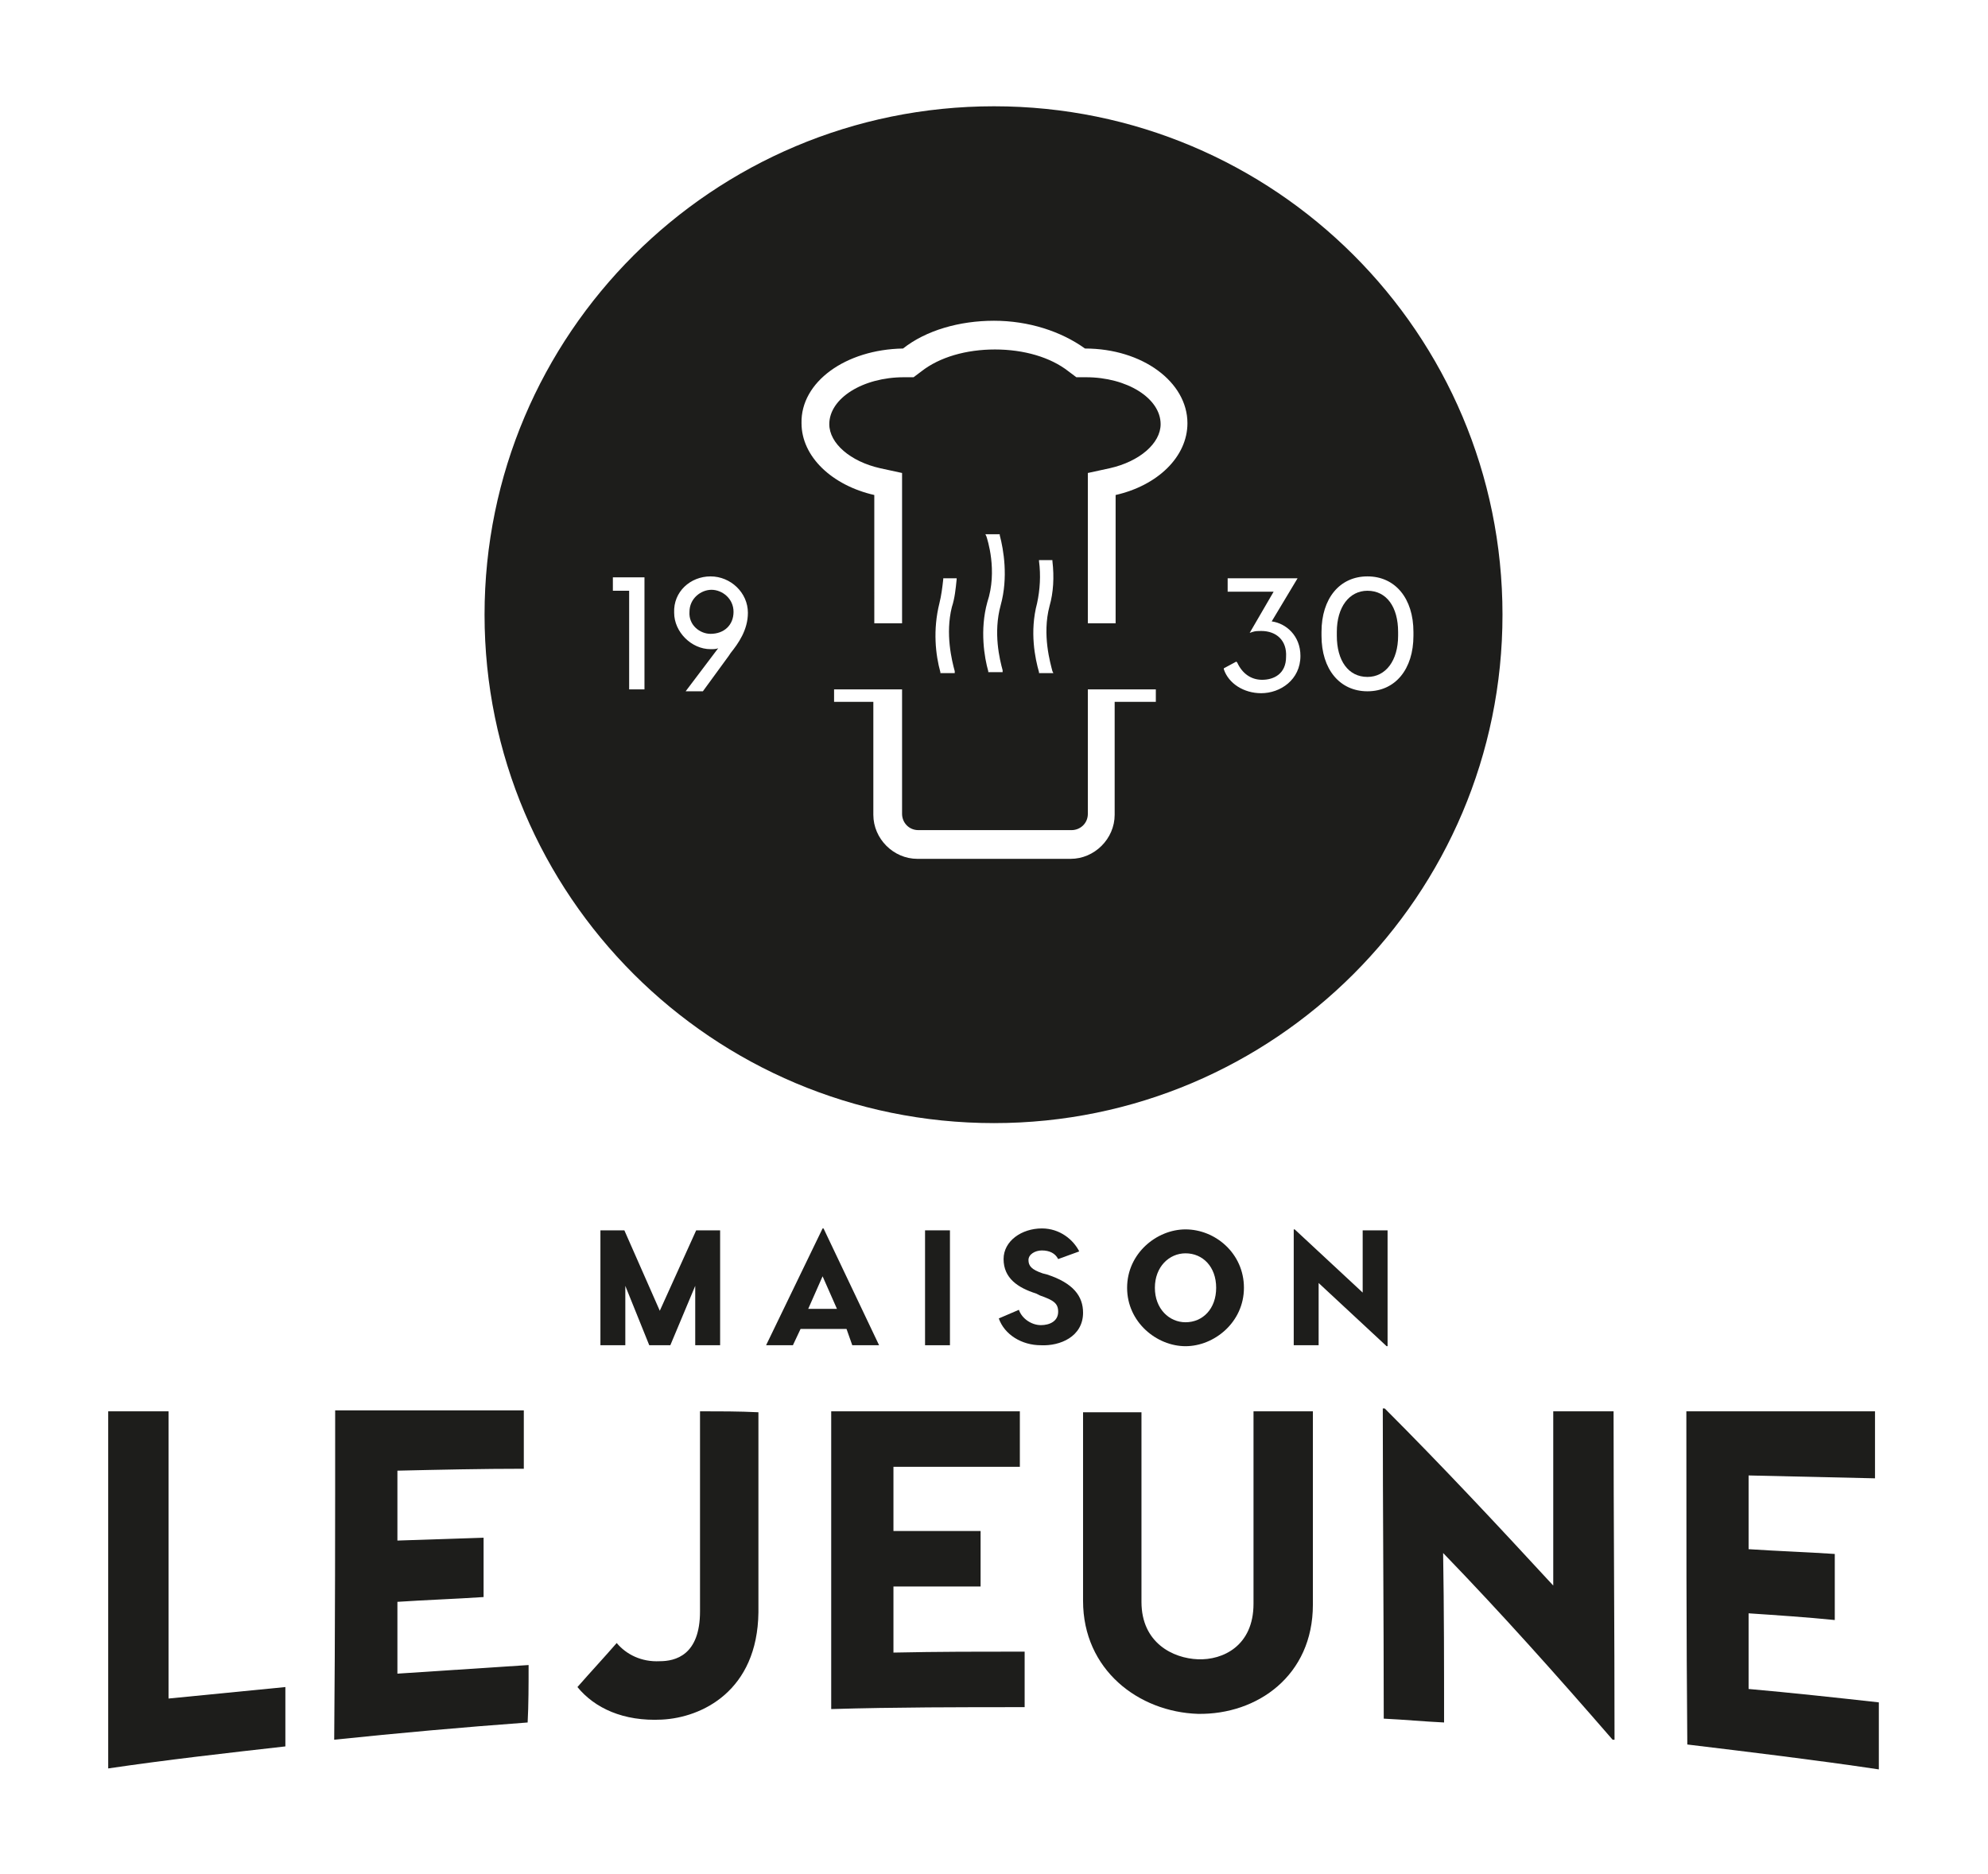
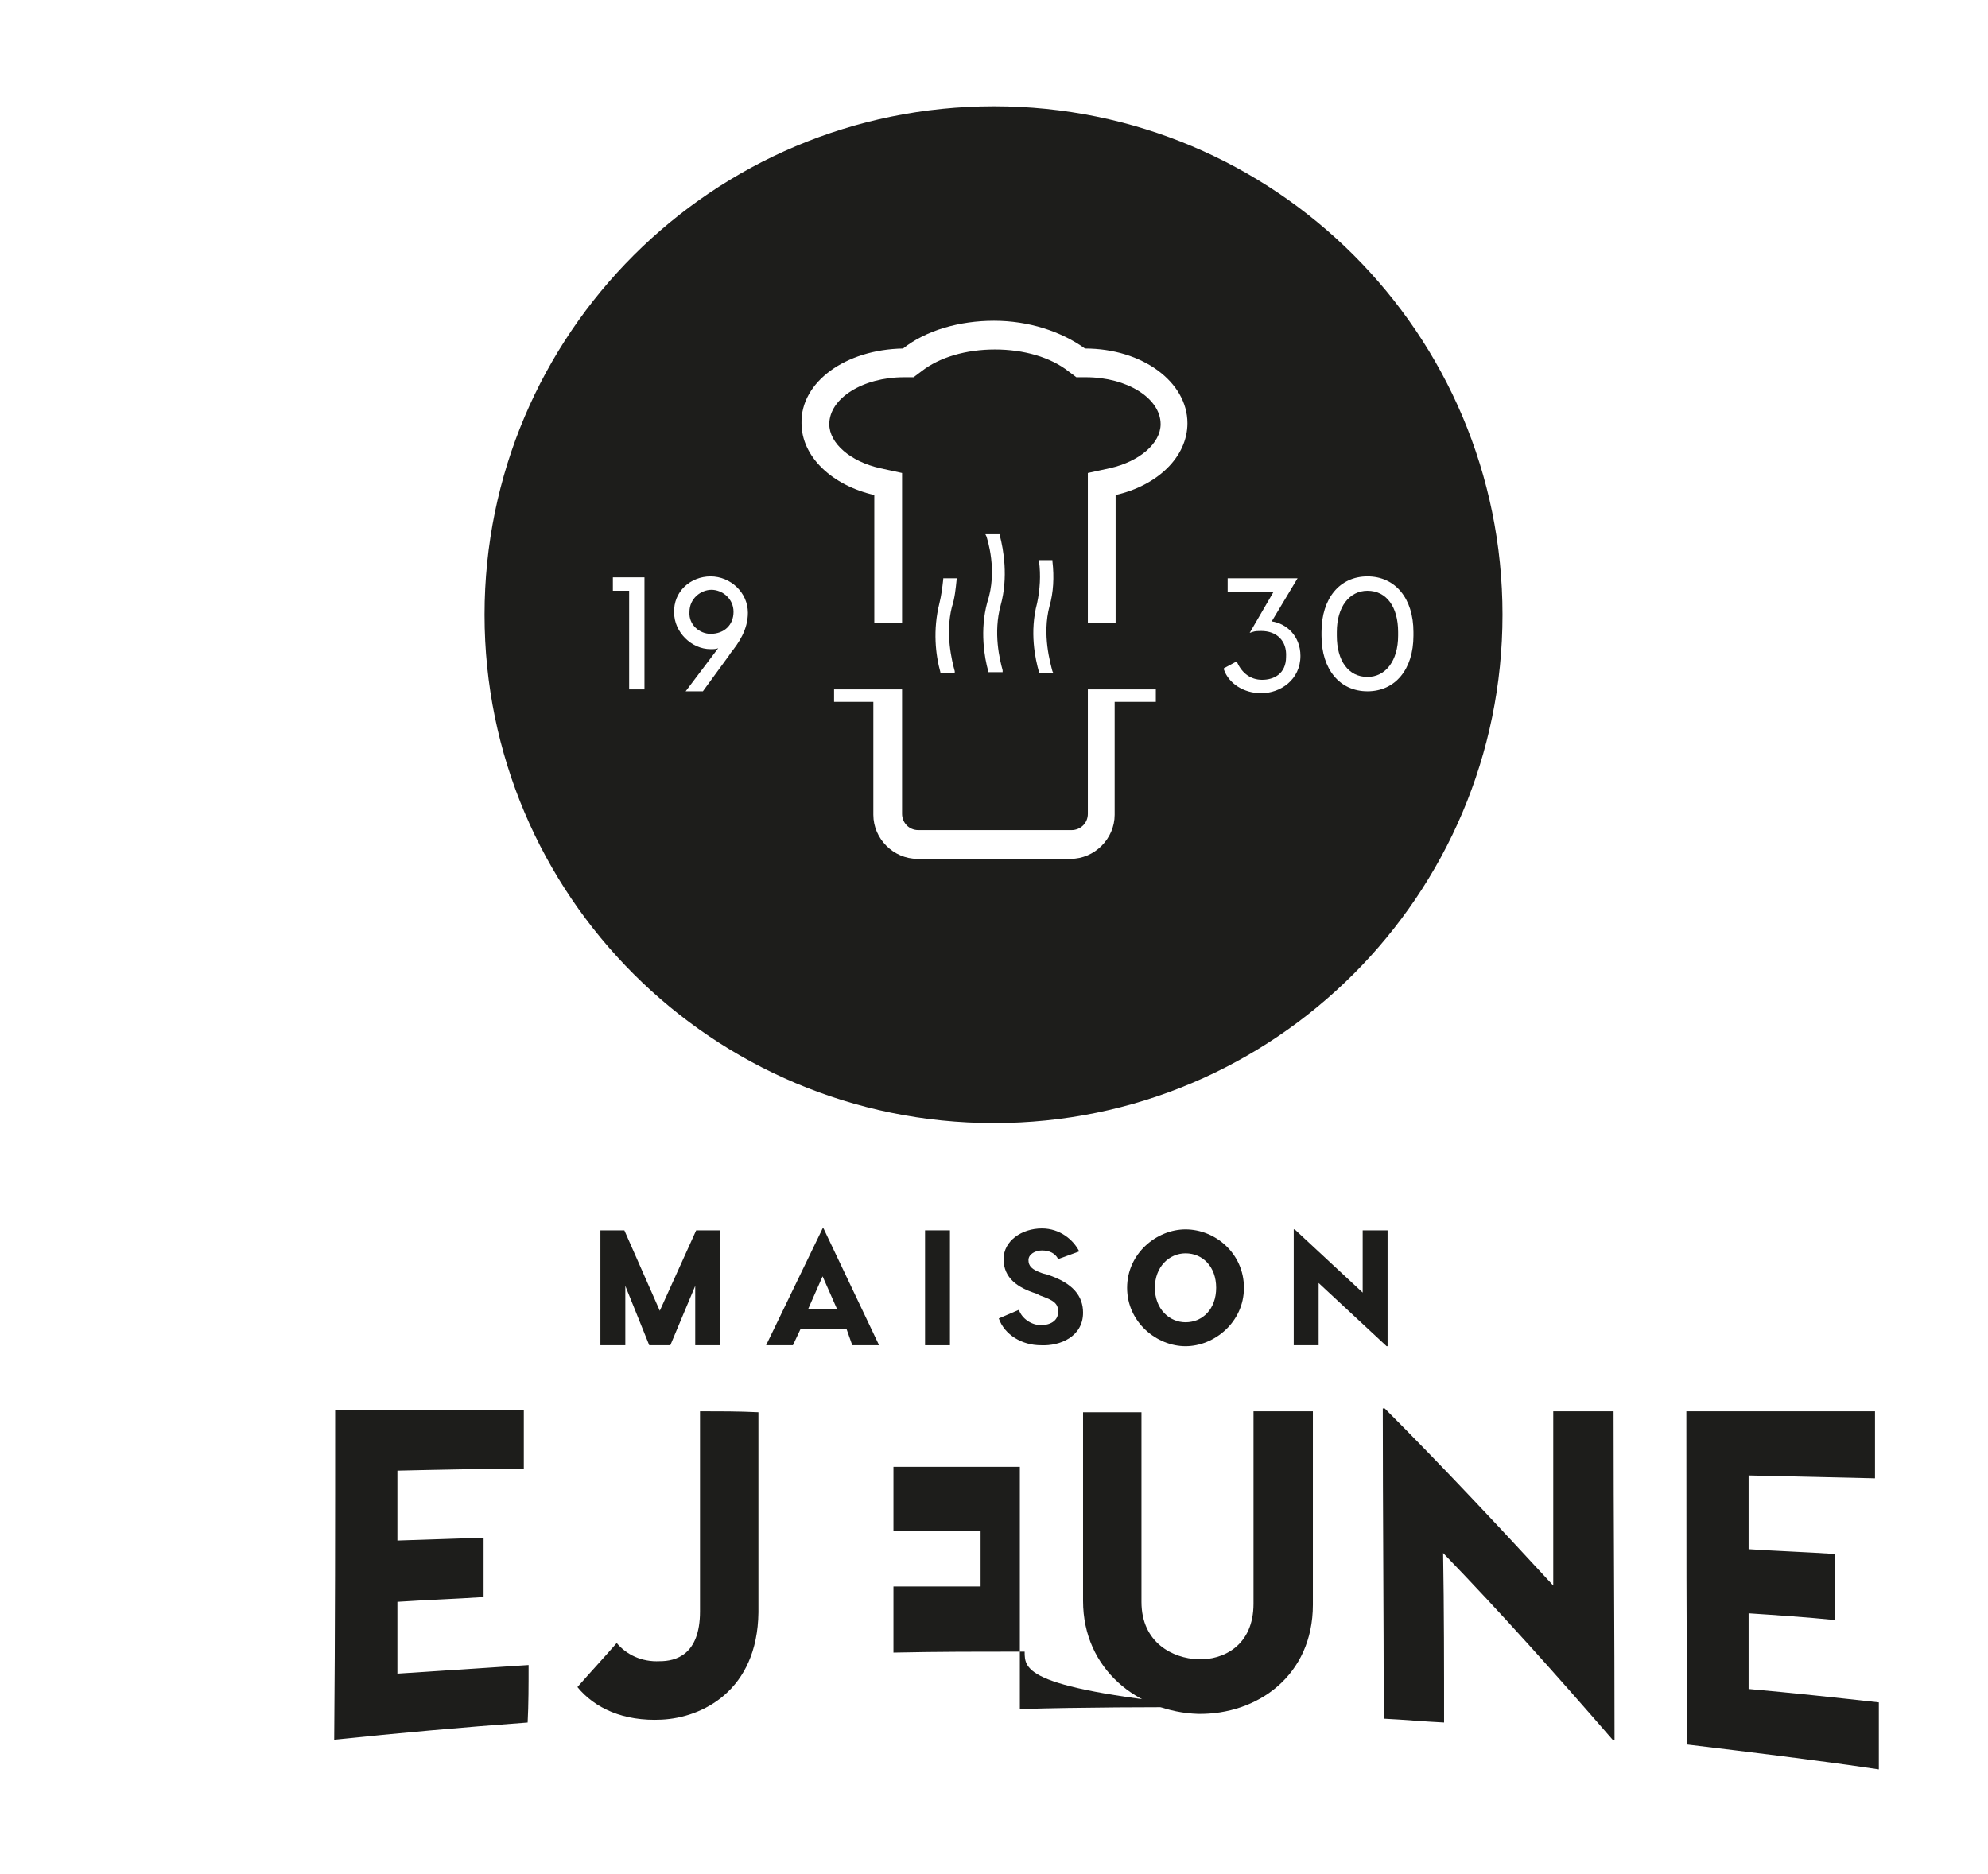
<svg xmlns="http://www.w3.org/2000/svg" version="1.1" id="Calque_1" x="0px" y="0px" viewBox="0 0 207.6 195.7" style="enable-background:new 0 0 207.6 195.7;" xml:space="preserve">
  <style type="text/css">
	.st0{fill:#1D1D1B;}
</style>
  <g>
-     <path class="st0" d="M29.8,176.2c-4.1,0.4-8.1,0.8-12.2,1.2c0-10,0-20,0-30c-2.1,0-4.2,0-6.3,0c0,12.4,0,24.9,0,37.3   c6.1-0.9,12.3-1.6,18.5-2.3C29.8,180.3,29.8,178.3,29.8,176.2z" />
    <path class="st0" d="M55.2,173.9c-4.6,0.3-9.1,0.6-13.7,0.9c0-2.5,0-5,0-7.5c3-0.2,6-0.3,9-0.5c0-2.1,0-4.1,0-6.2   c-3,0.1-6,0.2-9,0.3c0-2.4,0-4.9,0-7.3c4.4-0.1,8.8-0.2,13.2-0.2c0-2,0-4.1,0-6.1c-6.6,0-13.1,0-19.7,0c0,11.5,0,23-0.1,34.4   c6.7-0.7,13.4-1.3,20.2-1.8C55.2,178,55.2,176,55.2,173.9z" />
    <path class="st0" d="M73.1,147.4c0,7,0,13.9,0,20.9c0,4.6-2.6,5.2-4.2,5.2c-1.9,0.1-3.5-0.7-4.5-1.9c-1.3,1.5-2.7,3-4.1,4.6   c1.8,2.2,4.8,3.6,8.8,3.4c4.2-0.2,10-3,10.1-11.2c0-7,0-13.9,0-20.9C77.2,147.4,75.1,147.4,73.1,147.4z" />
-     <path class="st0" d="M107,172.5c-4.6,0-9.1,0-13.7,0.1c0-2.3,0-4.6,0-6.9c3,0,6,0,9.1,0c0-1.9,0-3.9,0-5.8c-3,0-6,0-9.1,0   c0-2.2,0-4.5,0-6.7c4.4,0,8.8,0,13.2,0c0-1.9,0-3.9,0-5.8c-6.6,0-13.1,0-19.7,0c0,10.4,0,20.7,0,31.1c6.7-0.2,13.5-0.2,20.2-0.2   C107,176.4,107,174.4,107,172.5z" />
+     <path class="st0" d="M107,172.5c-4.6,0-9.1,0-13.7,0.1c0-2.3,0-4.6,0-6.9c3,0,6,0,9.1,0c0-1.9,0-3.9,0-5.8c-3,0-6,0-9.1,0   c0-2.2,0-4.5,0-6.7c4.4,0,8.8,0,13.2,0c0-1.9,0-3.9,0-5.8c0,10.4,0,20.7,0,31.1c6.7-0.2,13.5-0.2,20.2-0.2   C107,176.4,107,174.4,107,172.5z" />
    <path class="st0" d="M137.1,167.6c0-6.7,0-13.5,0-20.2c-2,0-4.1,0-6.2,0c0,6.7,0,13.4,0,20.1c0,4.4-3.2,5.9-5.8,5.8   c-2.6-0.1-5.9-1.7-5.9-6c0-6.6,0-13.2,0-19.8c-2,0-4.1,0-6.1,0c0,6.6,0,13.2,0,19.7c0,7.2,5.8,11.6,12,11.8   C131.3,179.1,137.1,175,137.1,167.6z" />
    <path class="st0" d="M168.4,181.7c0.1,0,0.1,0,0.2,0c0-11.4-0.1-22.9-0.1-34.3c-2.1,0-4.2,0-6.3,0c0,6.1,0,12.1,0,18.2   c-5.9-6.4-11.7-12.6-17.6-18.5c-0.1,0-0.1,0-0.2,0c0,10.8,0.1,21.6,0.1,32.4c2.1,0.1,4.2,0.3,6.3,0.4c0-5.9,0-11.8-0.1-17.7   C156.7,168.4,162.5,174.9,168.4,181.7z" />
    <path class="st0" d="M196.2,184.8c0-2.3,0-4.7,0-7c-4.5-0.5-9.1-1-13.6-1.4c0-2.6,0-5.3,0-7.9c3,0.2,6,0.4,9,0.7c0-2.3,0-4.6,0-6.9   c-3-0.2-6-0.3-9-0.5c0-2.6,0-5.1,0-7.7c4.4,0.1,8.8,0.2,13.2,0.3c0-2.3,0-4.6,0-7c-6.6,0-13.1,0-19.7,0c0,11.6,0,23.2,0.1,34.8   C182.8,183,189.5,183.8,196.2,184.8z" />
    <polygon class="st0" points="75.2,140.5 75.2,128.5 72.7,128.5 68.9,136.9 65.2,128.5 62.7,128.5 62.7,140.5 65.3,140.5    65.3,134.3 67.8,140.5 70,140.5 72.6,134.3 72.6,140.5  " />
    <path class="st0" d="M89,140.5h2.8L86,128.3h-0.1l-5.9,12.2h2.8l0.8-1.7h4.8L89,140.5z M84.4,136.7l1.5-3.4l1.5,3.4H84.4z" />
    <rect x="96.6" y="128.5" class="st0" width="2.6" height="12" />
    <path class="st0" d="M113.1,137.1c0-1.7-1-3.1-3.8-4l-0.4-0.1c-1.2-0.4-1.5-0.8-1.5-1.4c0-0.6,0.7-1,1.4-1c0.8,0,1.4,0.3,1.7,0.9   l2.2-0.8c-0.6-1.2-2-2.4-3.9-2.4c-2.1,0-4,1.3-4,3.2c0,2,1.5,3,3.4,3.6l0.4,0.2c1.4,0.5,1.9,0.8,1.9,1.7c0,1-0.9,1.4-1.8,1.4   c-1,0-2-0.7-2.3-1.6l-2.1,0.9c0.6,1.7,2.4,2.8,4.4,2.8C110.7,140.6,113.1,139.6,113.1,137.1z" />
    <path class="st0" d="M117.7,134.5c0,3.6,3.1,6.1,6.1,6.1c3,0,6.1-2.5,6.1-6.1c0-3.6-3-6.1-6.1-6.1   C120.8,128.4,117.7,130.9,117.7,134.5z M127,134.5c0,2.2-1.4,3.6-3.2,3.6c-1.7,0-3.2-1.4-3.2-3.6c0-2.2,1.5-3.6,3.2-3.6   C125.6,130.9,127,132.3,127,134.5z" />
    <polygon class="st0" points="144.9,140.6 144.9,128.5 142.3,128.5 142.3,135 135.2,128.4 135.1,128.4 135.1,140.5 137.7,140.5    137.7,134 144.8,140.6  " />
    <path class="st0" d="M103.8,117.3c29.3,0,53.1-23.8,53.1-53.1c0-29.4-23.8-53.1-53.1-53.1c-29.4,0-53.2,23.8-53.2,53.1   C50.6,93.5,74.4,117.3,103.8,117.3z M120.5,73.3h-4.1v11.8c0,2.5-2.1,4.6-4.6,4.6h-16c-2.5,0-4.6-2.1-4.6-4.6V73.3h-4.1V72h7.1v13   c0,0.9,0.7,1.7,1.7,1.7h16c0.9,0,1.7-0.7,1.7-1.7V72h7.1V73.3z M99.7,70.1l0,0.2h-1.5l0-0.1c-0.5-1.8-0.8-4.4-0.1-7.2   c0.2-0.8,0.3-1.6,0.4-2.5l0-0.1l1.4,0l0,0.1c-0.1,1-0.2,2-0.5,2.9C98.7,66.2,99.4,69,99.7,70.1z M103,56l-0.1-0.2l1.5,0l0,0.1   c0.4,1.5,0.9,4.4,0.1,7.3c-0.8,2.9-0.1,5.7,0.2,6.8l0,0.2h-1.5l0-0.1c-0.4-1.4-0.9-4.3-0.1-7.2C104.2,59.6,103.1,56.3,103,56z    M108.5,58.6l0-0.1l1.4,0l0,0.1c0.2,1.7,0.1,3.3-0.3,4.7c-0.8,3,0.1,6,0.3,6.8l0.1,0.2h-1.5l0-0.1c-0.4-1.4-1-4.2-0.2-7.2   C108.6,61.6,108.7,60.1,108.5,58.6z M138,66c0-3.5,1.9-5.8,4.8-5.8c2.9,0,4.8,2.3,4.8,5.8v0.4c0,3.5-1.9,5.8-4.8,5.8   c-2.9,0-4.8-2.3-4.8-5.8V66z M131.7,65.9c-0.3,0-0.6,0-0.9,0.1l-0.3,0.1l2.5-4.3h-4.8v-1.4h7.3l-2.7,4.5c1.5,0.2,3,1.5,3,3.6   c0,2.5-2.1,3.9-4.1,3.9c-1.8,0-3.4-1-3.9-2.5l0-0.1l1.3-0.7l0.1,0.1c0.5,1.1,1.4,1.8,2.6,1.8c1.2,0,2.5-0.6,2.5-2.4   C134.4,66.9,133.3,65.9,131.7,65.9z M94.3,36.4c2.4-1.9,5.9-2.9,9.5-2.9c3.6,0,7,1.1,9.5,2.9c6,0,10.7,3.5,10.7,7.8   c0,3.5-3.1,6.5-7.5,7.5v13.4h-2.9V51.7v-2.3l2.3-0.5c3.1-0.7,5.3-2.6,5.3-4.6c0-2.7-3.5-4.9-7.8-4.9l-1,0l-0.8-0.6   c-1.9-1.5-4.7-2.3-7.7-2.3c-3,0-5.8,0.8-7.7,2.3l-0.8,0.6l-1,0c-4.3,0-7.8,2.2-7.8,4.9c0,2,2.2,3.9,5.3,4.6l2.3,0.5v2.3v13.4h-2.9   V51.7c-4.4-1-7.6-4-7.6-7.5C83.6,39.9,88.3,36.5,94.3,36.4z M74.2,60.2c2.1,0,3.9,1.7,3.9,3.8c0,1.8-1,3.2-1.8,4.2l-0.2,0.3   l-2.7,3.7h-1.8l3.4-4.5c-0.2,0.1-0.5,0.1-0.8,0.1c-2,0-3.8-1.8-3.8-3.8C70.3,61.8,72.1,60.2,74.2,60.2z M64,61.7v-1.4h3.3v11.7   h-1.6V61.7H64z" />
    <path class="st0" d="M74.2,66.2c1.4,0,2.4-0.9,2.4-2.3c0-1.4-1.2-2.3-2.3-2.3c-1.1,0-2.3,0.9-2.3,2.3   C71.9,65.3,73.1,66.2,74.2,66.2z" />
    <path class="st0" d="M142.8,70.7c1.9,0,3.2-1.7,3.2-4.3V66c0-2.6-1.2-4.3-3.2-4.3c-1.9,0-3.2,1.7-3.2,4.3v0.4   C139.6,69,140.8,70.7,142.8,70.7z" />
  </g>
</svg>